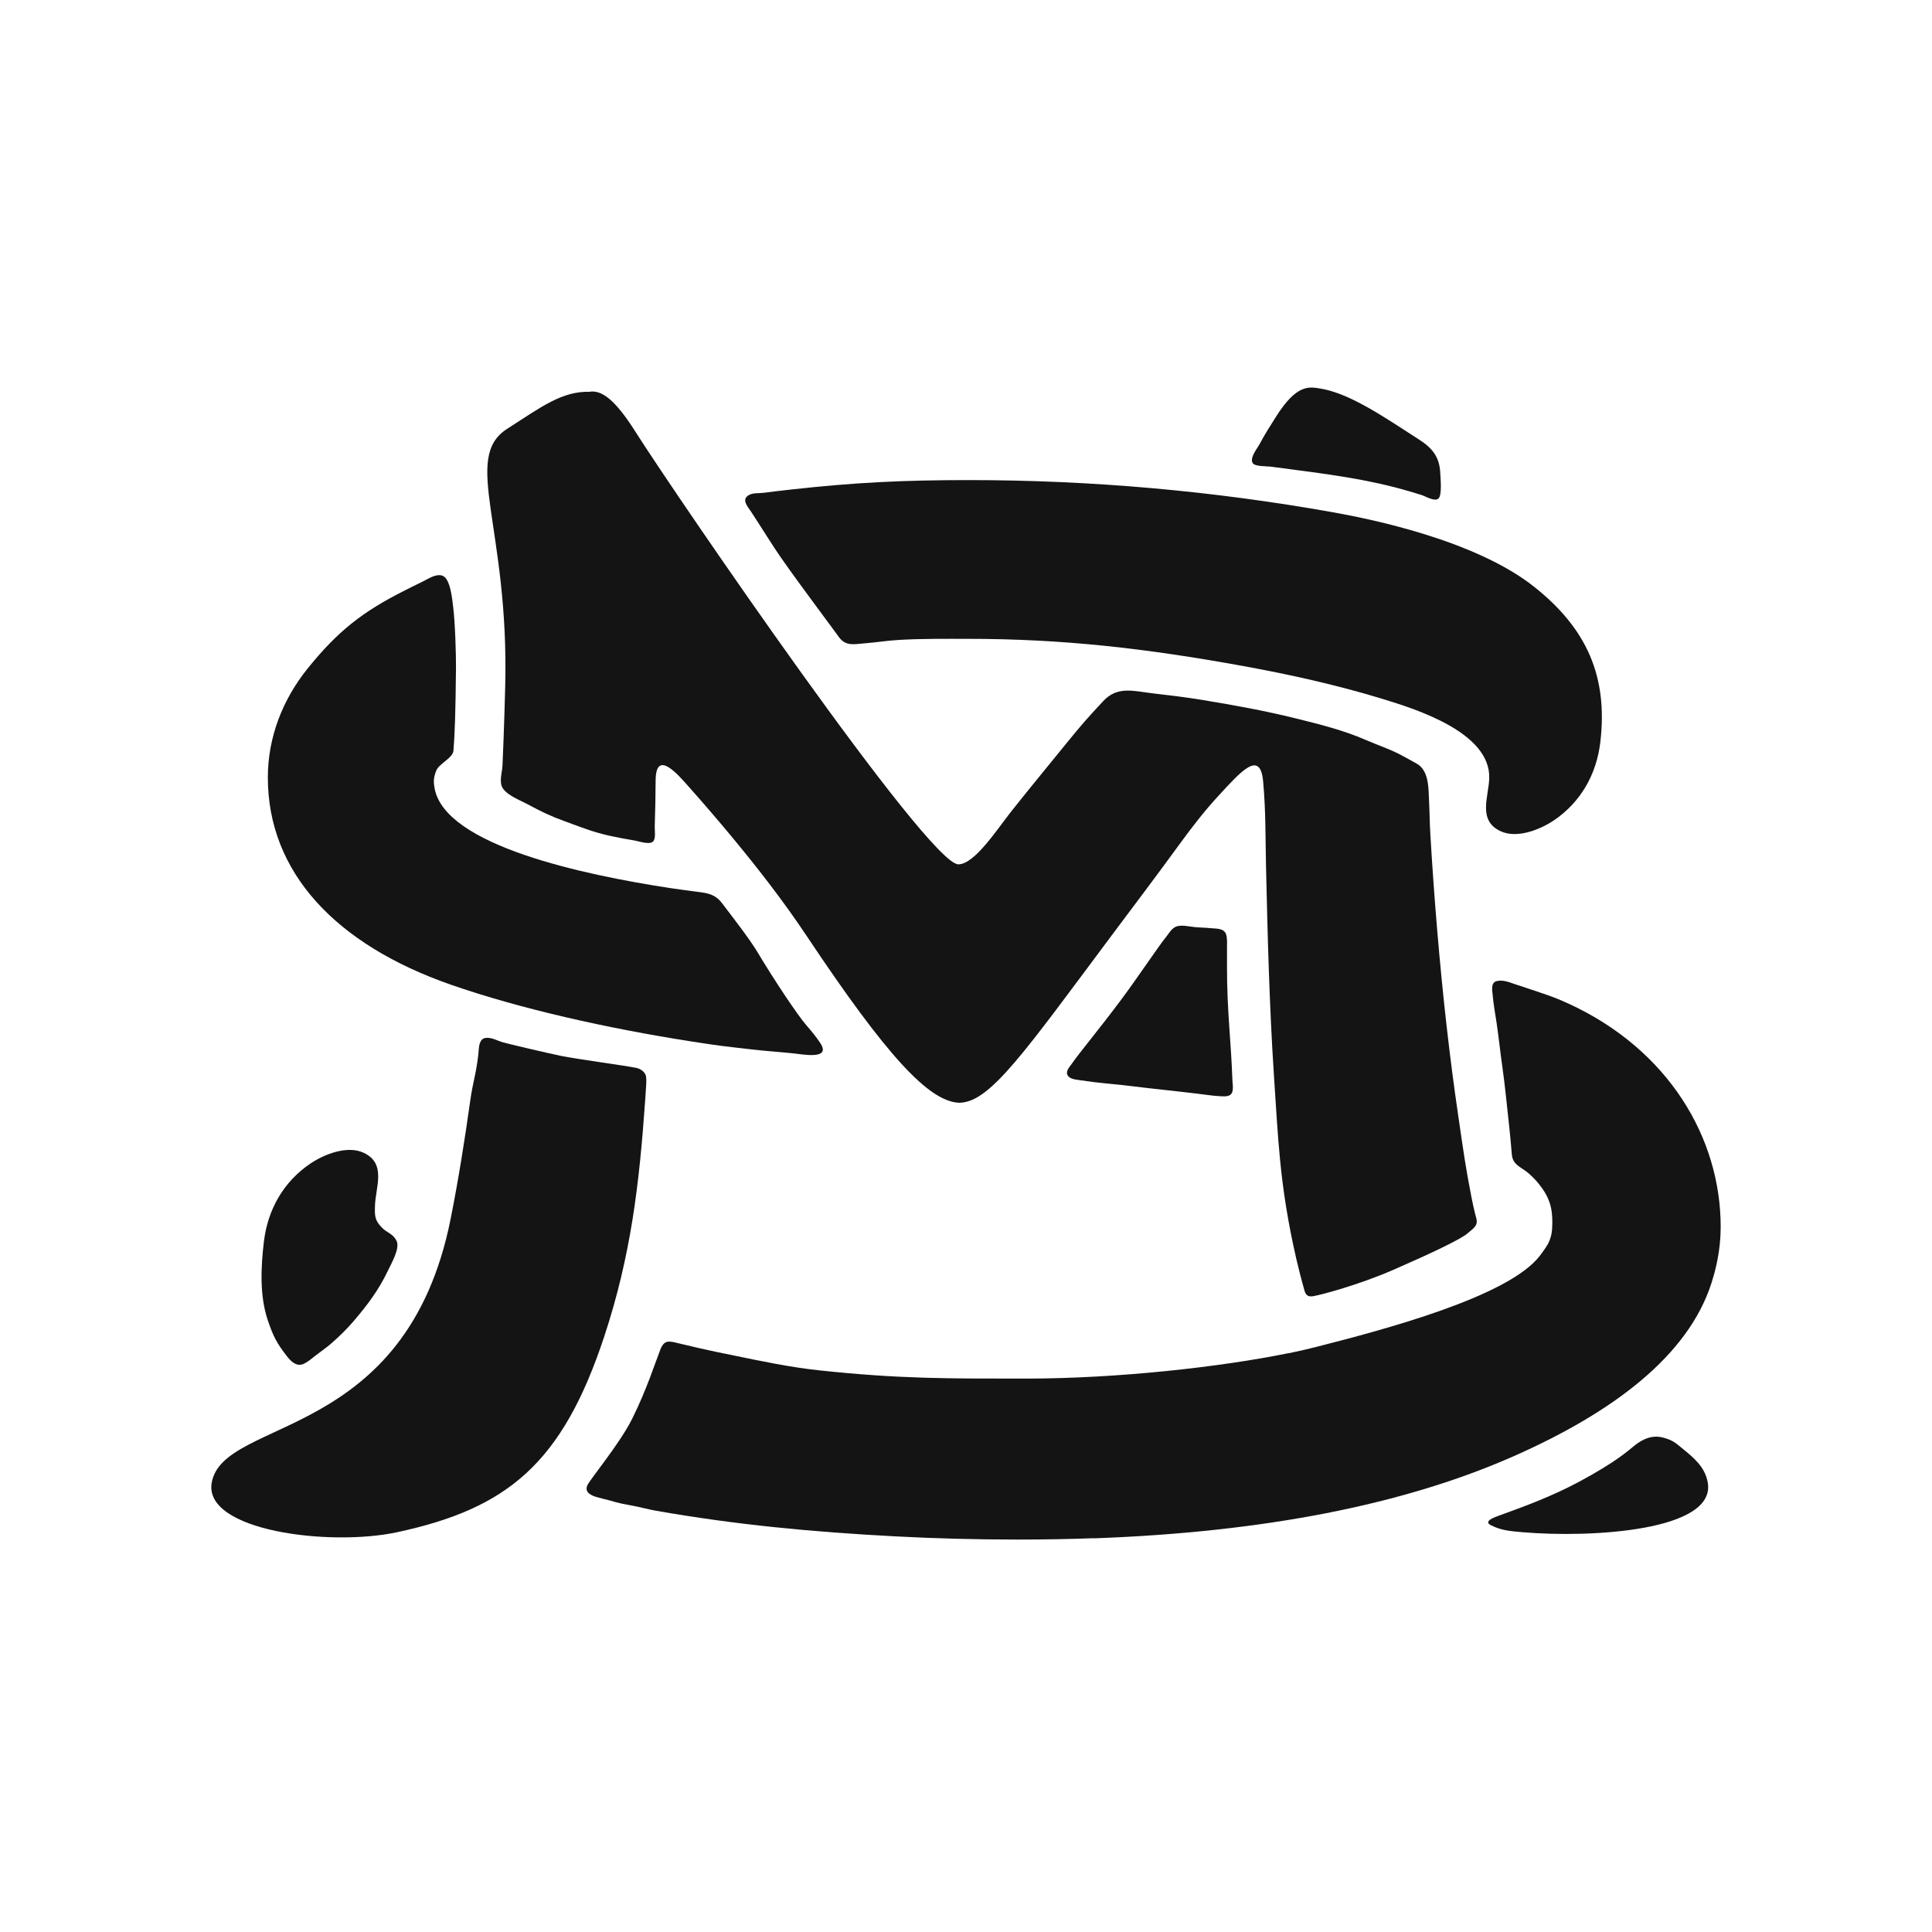
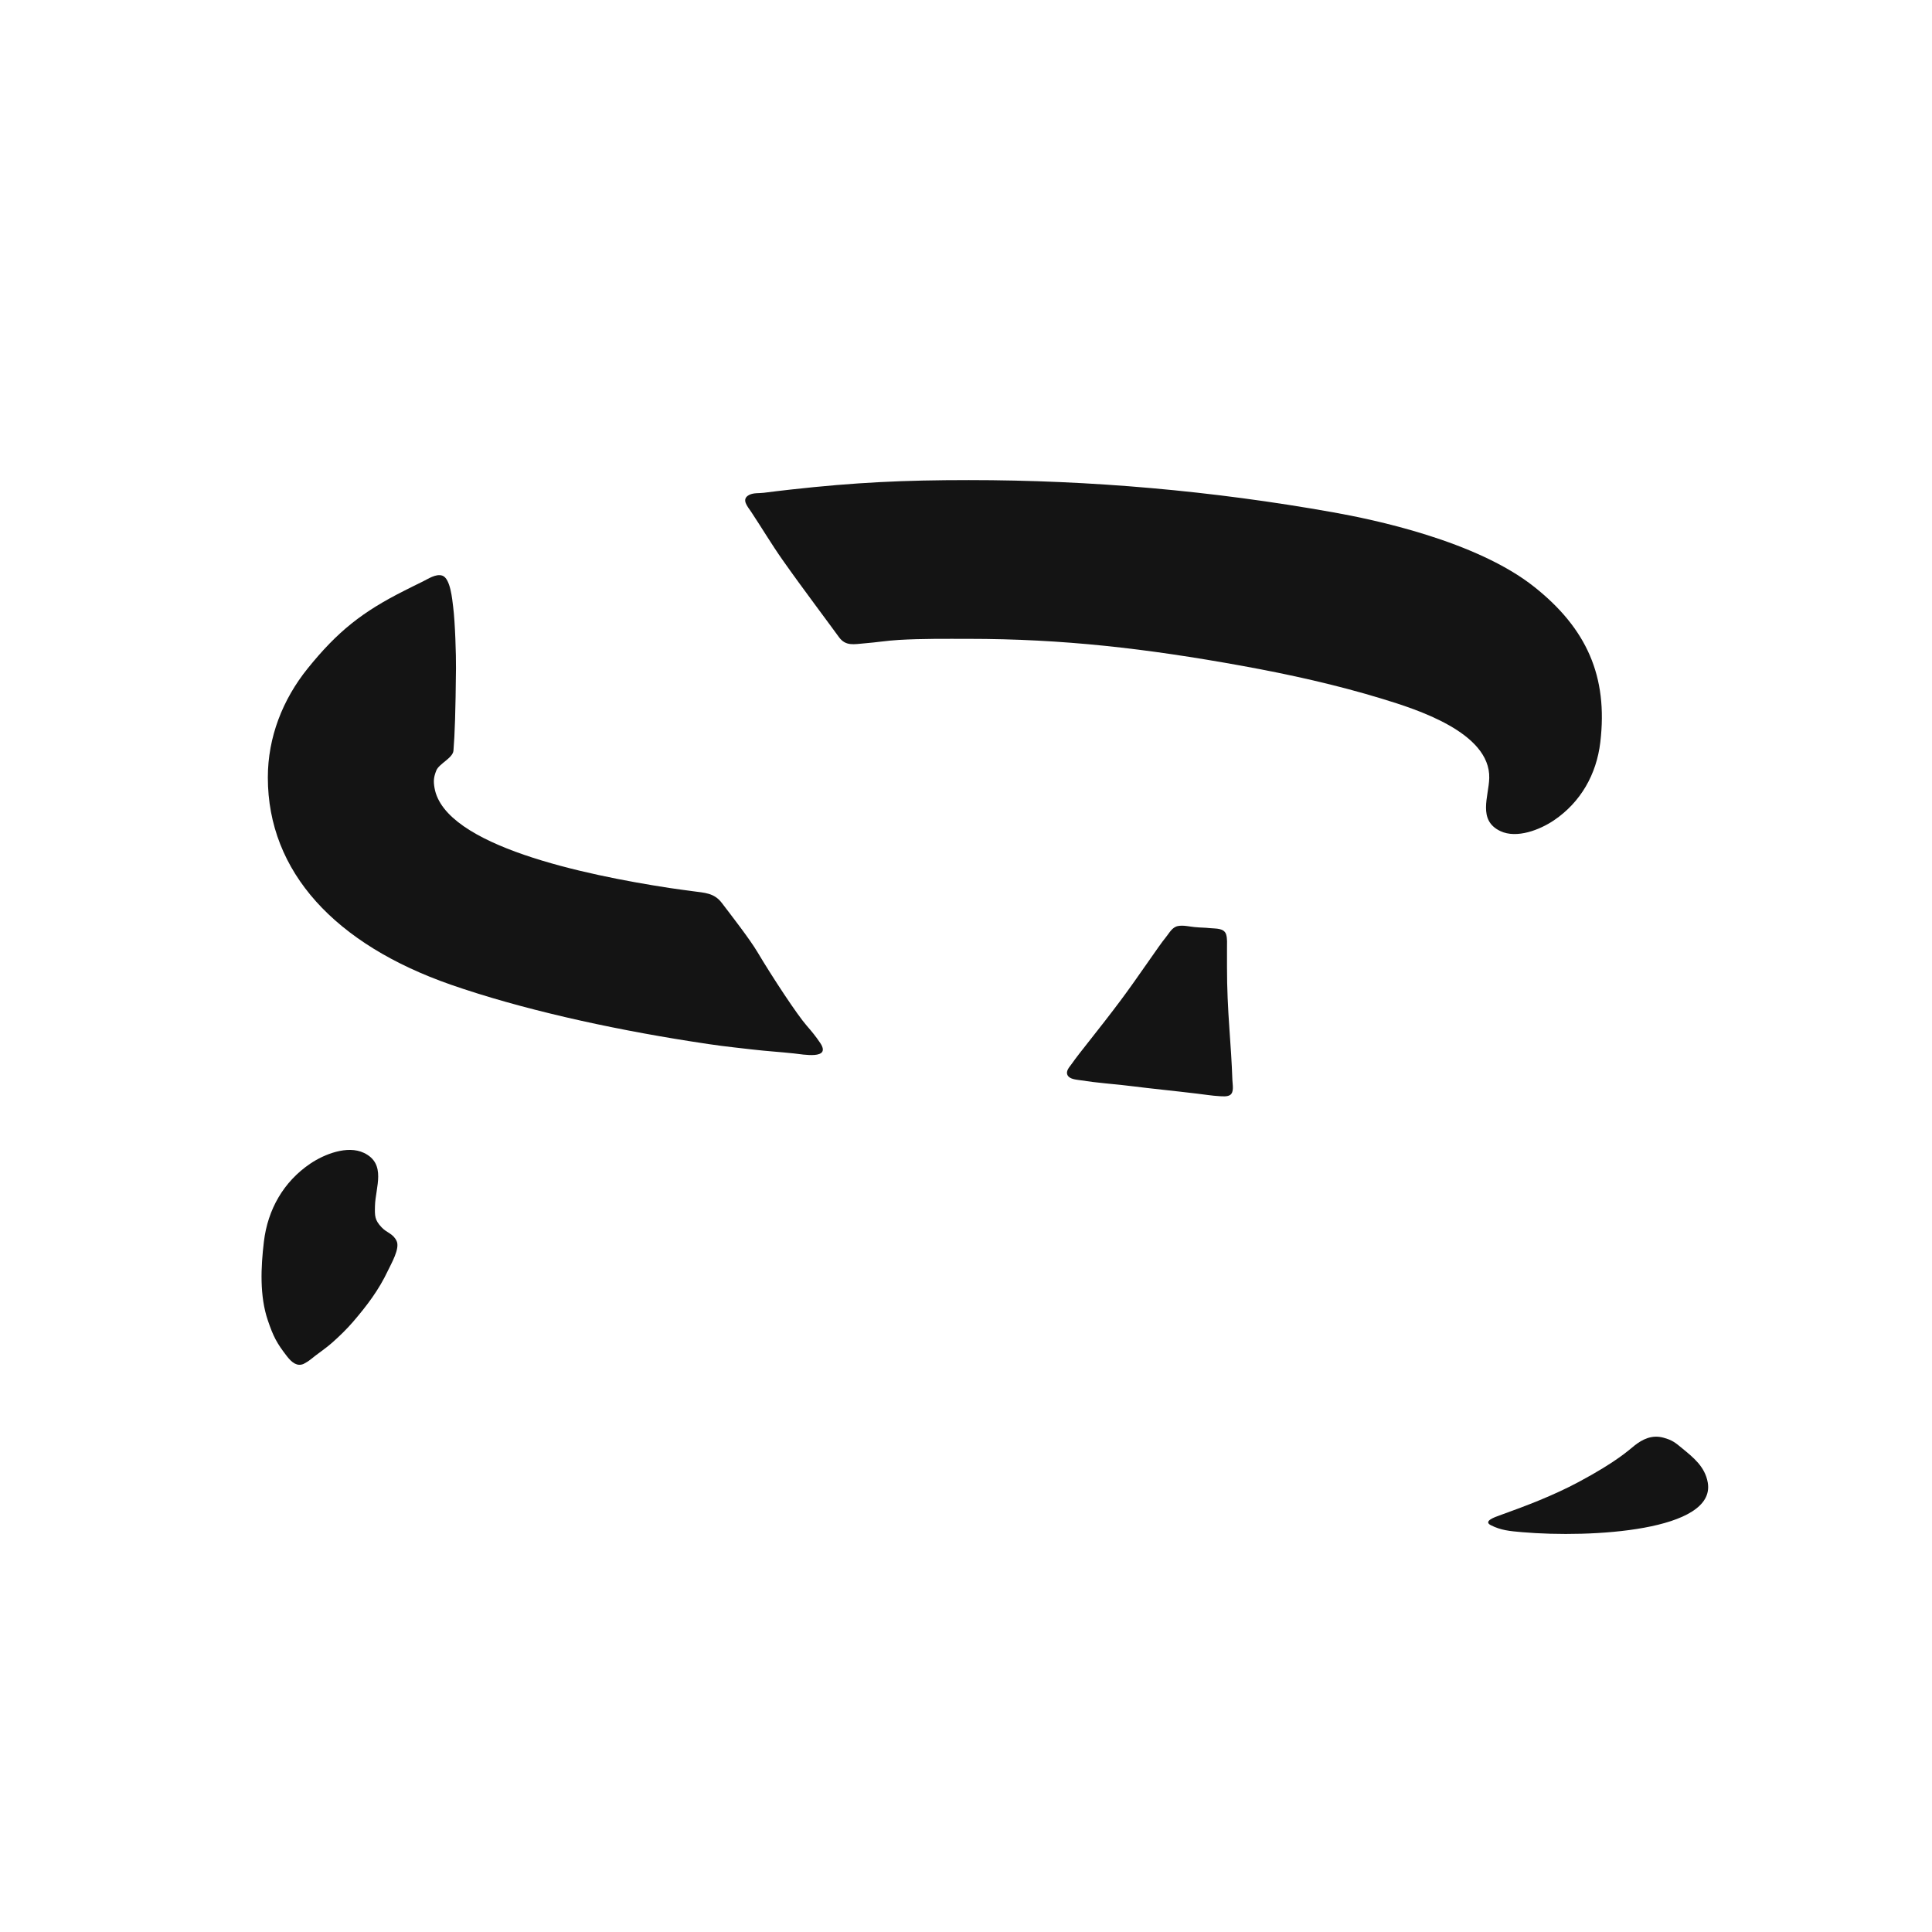
<svg xmlns="http://www.w3.org/2000/svg" width="128" height="128" viewBox="0 0 128 128" fill="none">
  <path d="M101.664 38.894C97.804 35.82 90.951 34.41 88.307 33.939C80.327 32.518 72.284 31.807 64.185 31.807C59.885 31.807 56.656 31.959 52.383 32.435C51.788 32.501 51.195 32.572 50.602 32.648C50.293 32.688 49.926 32.641 49.64 32.787C49.079 33.074 49.532 33.557 49.767 33.911C50.466 34.965 51.113 36.053 51.841 37.088C52.531 38.07 53.241 39.037 53.954 40.002C54.317 40.493 54.681 40.984 55.043 41.476C55.224 41.722 55.405 41.968 55.585 42.214C56.034 42.83 56.592 42.678 57.276 42.623C58.107 42.557 58.729 42.445 59.562 42.396C61.116 42.307 62.615 42.325 64.172 42.325C70.398 42.325 75.912 42.956 82.322 44.119C85.44 44.686 88.544 45.373 91.577 46.299C93.806 46.979 98.743 48.52 98.666 51.549C98.635 52.773 97.882 54.341 99.402 55.062C100.492 55.58 102.024 54.974 102.947 54.352C104.724 53.151 105.771 51.308 106.024 49.182C106.547 44.796 105.104 41.633 101.664 38.894Z" />
  <path d="M29.861 65.235C34.472 66.843 40.262 68.13 45.73 68.987C47.724 69.3 47.847 69.302 49.852 69.532C50.86 69.648 51.583 69.685 52.592 69.792C53.191 69.855 55.093 70.227 54.343 69.101C54.067 68.687 53.779 68.334 53.451 67.959C52.806 67.223 51.18 64.75 50.179 63.07C49.663 62.205 48.431 60.621 47.821 59.82C47.312 59.151 46.68 59.153 45.902 59.045C45.359 58.969 44.878 58.912 44.336 58.828C38.761 57.97 29.459 56.041 28.789 52.207C28.708 51.746 28.733 51.487 28.905 51.051C29.084 50.596 30.003 50.224 30.043 49.732C30.131 48.654 30.183 47.141 30.21 44.273C30.218 43.431 30.156 41.244 30.022 40.198C29.963 39.736 29.846 38.309 29.299 38.135C28.873 37.999 28.365 38.356 28.002 38.531C27.58 38.733 27.223 38.917 26.805 39.126C24.01 40.529 22.365 41.83 20.383 44.288C18.723 46.347 17.745 48.852 17.745 51.51C17.745 57.781 22.223 62.57 29.861 65.235Z" />
  <path d="M20.117 90.361C20.203 90.324 20.456 90.166 20.548 90.09C21.072 89.658 21.517 89.39 22.034 88.931C22.507 88.511 22.979 88.053 23.408 87.553C24.317 86.492 25.095 85.466 25.692 84.201C25.916 83.727 26.515 82.711 26.276 82.218C26.028 81.706 25.649 81.706 25.276 81.307C24.827 80.827 24.825 80.571 24.843 79.894C24.874 78.669 25.626 77.102 24.107 76.38C23.017 75.862 21.485 76.468 20.562 77.091C18.784 78.292 17.738 80.134 17.484 82.261C17.282 83.956 17.192 85.858 17.746 87.483C18.106 88.542 18.33 88.981 19.014 89.86C19.341 90.281 19.692 90.546 20.117 90.361Z" />
-   <path d="M103.943 66.504C102.95 66.046 102.616 65.962 101.58 65.605C101.063 65.426 100.843 65.362 100.325 65.189C100.043 65.095 99.587 64.894 99.158 65.001C98.736 65.107 98.874 65.656 98.896 65.945C98.937 66.486 99.08 67.266 99.158 67.802C99.306 68.808 99.38 69.595 99.534 70.671C99.714 71.933 99.842 73.322 99.985 74.589C100.056 75.223 100.108 75.858 100.163 76.493C100.225 77.217 100.828 77.324 101.324 77.779C101.7 78.124 101.883 78.323 102.182 78.745C102.793 79.604 102.892 80.391 102.83 81.443C102.829 81.457 102.826 81.471 102.825 81.484C102.82 81.558 102.809 81.632 102.796 81.706C102.789 81.747 102.781 81.787 102.772 81.827C102.762 81.869 102.75 81.91 102.738 81.952C102.707 82.057 102.672 82.162 102.625 82.271C102.507 82.544 102.225 82.921 102.021 83.195C99.934 85.921 91.688 88.095 87.118 89.259C86.589 89.394 85.999 89.528 85.36 89.659C85.36 89.657 85.359 89.654 85.358 89.652C80.904 90.564 74.02 91.335 67.993 91.335C62.87 91.335 59.633 91.361 54.272 90.789C52.384 90.588 50.474 90.188 48.615 89.804C47.7 89.616 47.255 89.532 46.344 89.323C45.889 89.219 45.434 89.111 44.98 89.002C44.338 88.848 44.018 88.736 43.75 89.41C43.444 90.182 42.846 92.072 41.87 94.023C41.039 95.686 39.048 98.049 38.9 98.435C38.737 98.86 39.121 99.088 39.672 99.224C41.209 99.603 40.445 99.485 42.001 99.775C42.346 99.839 43.061 100.021 43.407 100.081C48.769 101.025 53.822 101.496 59.258 101.785C61.986 101.931 64.718 102 67.449 102C69.168 102 70.843 101.969 72.478 101.91C72.478 101.912 72.479 101.915 72.479 101.918C83.725 101.51 92.993 99.698 100.277 96.481C106.899 93.557 111.839 89.817 113.387 85.013C113.397 84.98 113.408 84.946 113.418 84.913C113.481 84.713 113.539 84.513 113.592 84.312C113.6 84.281 113.609 84.25 113.617 84.219C113.641 84.124 113.664 84.031 113.685 83.936C113.702 83.867 113.717 83.797 113.732 83.727C113.755 83.618 113.778 83.51 113.798 83.401C113.819 83.29 113.838 83.178 113.856 83.068C113.867 82.997 113.877 82.926 113.888 82.855C113.902 82.745 113.916 82.636 113.928 82.527C113.934 82.475 113.941 82.423 113.946 82.371C113.96 82.221 113.971 82.072 113.98 81.922C113.983 81.873 113.985 81.823 113.987 81.774C113.995 81.618 113.999 81.462 113.999 81.308C113.999 81.303 114 81.299 114 81.294C114 81.291 114 81.289 114 81.287C114 75.372 110.532 69.543 103.943 66.504Z" />
  <path d="M70.739 71.253C70.887 71.504 71.305 71.527 71.565 71.567C72.114 71.652 72.679 71.723 73.232 71.775C75.058 71.948 75.269 72.012 77.092 72.204C78.014 72.301 78.369 72.35 79.29 72.454C79.765 72.508 80.31 72.599 80.789 72.624C80.995 72.635 81.311 72.668 81.495 72.547C81.775 72.364 81.659 71.85 81.649 71.561C81.607 70.358 81.537 69.384 81.453 68.183C81.355 66.794 81.29 65.465 81.292 64.073C81.292 63.689 81.29 63.175 81.292 62.822C81.293 62.543 81.317 62.18 81.238 61.919C81.104 61.474 80.547 61.531 80.186 61.493C79.725 61.445 79.618 61.468 79.132 61.42C78.773 61.385 78.402 61.284 78.041 61.353C77.642 61.43 77.46 61.838 77.218 62.125C76.824 62.59 75.382 64.759 74.251 66.271C72.768 68.255 71.534 69.72 71.007 70.48C70.859 70.692 70.593 70.951 70.724 71.225C70.729 71.235 70.734 71.244 70.739 71.253Z" />
-   <path d="M32.012 68.818C31.701 69.002 31.73 69.523 31.688 69.885C31.528 71.249 31.338 71.615 31.147 72.975C30.784 75.57 30.371 78.158 29.861 80.728C26.913 95.578 14.815 93.863 14.028 98.223C13.451 101.427 21.842 102.478 26.323 101.511C33.614 99.939 37.26 96.972 40.047 88.502C41.799 83.179 42.357 78.455 42.744 72.894C42.766 72.58 42.786 72.266 42.806 71.952C42.819 71.759 42.843 71.368 42.767 71.202C42.659 70.968 42.409 70.806 42.177 70.755C41.522 70.611 38.169 70.164 37.166 69.955C36.165 69.746 33.755 69.18 33.328 69.06C32.96 68.957 32.528 68.693 32.135 68.772C32.088 68.781 32.047 68.797 32.012 68.818Z" />
-   <path d="M83.687 51.778C83.867 53.785 83.833 55.452 83.878 57.466C83.983 62.062 84.101 66.66 84.401 71.249C84.678 75.47 84.789 78.222 85.656 82.37C85.803 83.073 85.965 83.774 86.144 84.469C86.233 84.817 86.328 85.162 86.425 85.508C86.515 85.829 86.684 85.931 87.01 85.875C87.526 85.785 90.004 85.136 92.322 84.125C94.841 83.026 96.792 82.1 97.232 81.711C97.405 81.559 97.686 81.367 97.789 81.157C97.907 80.913 97.786 80.65 97.727 80.407C97.638 80.04 97.557 79.672 97.485 79.301C97.066 77.154 96.958 76.263 96.638 74.099C96.025 69.953 95.568 65.786 95.217 61.61C95.041 59.52 94.892 57.429 94.768 55.335C94.707 54.303 94.727 54.044 94.677 53.011C94.639 52.226 94.672 51.054 93.873 50.599C93.506 50.391 93.136 50.188 92.763 49.992C92.034 49.61 91.241 49.352 90.487 49.024C88.988 48.371 87.429 47.988 85.841 47.594C83.754 47.077 81.812 46.732 79.694 46.379C78.622 46.2 77.409 46.057 76.341 45.932C75.118 45.788 74.034 45.433 73.091 46.45C72.072 47.549 71.74 47.901 70.498 49.437C69.563 50.594 68.211 52.225 66.996 53.762C66.047 54.962 64.566 57.264 63.493 57.264C61.492 57.264 44.775 32.829 42.076 28.567C40.728 26.439 39.838 25.825 39.056 25.956C37.221 25.918 35.866 26.955 33.591 28.417C30.589 30.348 33.739 34.946 33.471 45.47C33.442 46.629 33.406 47.788 33.363 48.946C33.341 49.536 33.317 50.126 33.292 50.716C33.273 51.169 33.043 51.805 33.31 52.221C33.623 52.708 34.462 53.018 34.957 53.285C35.868 53.775 36.431 54.051 37.403 54.405C38.455 54.789 39.275 55.125 40.368 55.367C40.922 55.489 41.481 55.595 42.041 55.686C42.327 55.732 42.989 55.977 43.248 55.767C43.468 55.59 43.37 55.014 43.377 54.767C43.408 53.753 43.434 52.739 43.437 51.724C43.444 49.568 44.926 51.326 45.693 52.191C46.617 53.233 47.526 54.288 48.416 55.359C50.194 57.499 51.906 59.702 53.45 62.018C58.793 70.033 61.543 72.963 63.536 73.062C63.553 73.062 63.569 73.06 63.587 73.06C63.603 73.06 63.62 73.062 63.636 73.057C65.629 72.963 67.883 69.703 73.644 61.983C75.377 59.659 76.235 58.551 78.165 55.906C78.983 54.785 79.801 53.725 80.743 52.705C82.239 51.082 83.495 49.654 83.687 51.778Z" />
  <path d="M113.144 98.223C112.958 97.151 112.149 96.535 111.465 95.968C110.988 95.572 110.794 95.411 110.21 95.251C109.433 95.038 108.805 95.367 108.298 95.766C107.922 96.063 107.136 96.823 104.598 98.181C102.911 99.084 101.141 99.756 99.341 100.403C99.063 100.504 98.242 100.779 98.769 101.047C99.439 101.387 100.02 101.44 100.849 101.511C105.417 101.904 113.7 101.431 113.144 98.223Z" />
-   <path d="M92.592 32.333C93.13 32.476 93.664 32.632 94.194 32.8C94.452 32.882 95.027 33.245 95.289 33.04C95.555 32.831 95.436 31.684 95.421 31.342C95.373 30.273 94.907 29.692 93.987 29.101C91.713 27.639 89.441 26.063 87.475 25.742C86.693 25.61 85.892 25.471 84.544 27.6C84.27 28.033 83.745 28.851 83.472 29.387C83.327 29.672 82.77 30.33 82.996 30.683C83.149 30.921 83.927 30.881 84.194 30.917C84.728 30.989 85.262 31.058 85.797 31.129C87.929 31.409 90.065 31.701 92.155 32.221C92.301 32.257 92.446 32.295 92.592 32.333Z" />
  <style>
        path { fill: #141414; }
        @media (prefers-color-scheme: dark) {
            path { fill: #FFF; }
        }
    </style>
</svg>